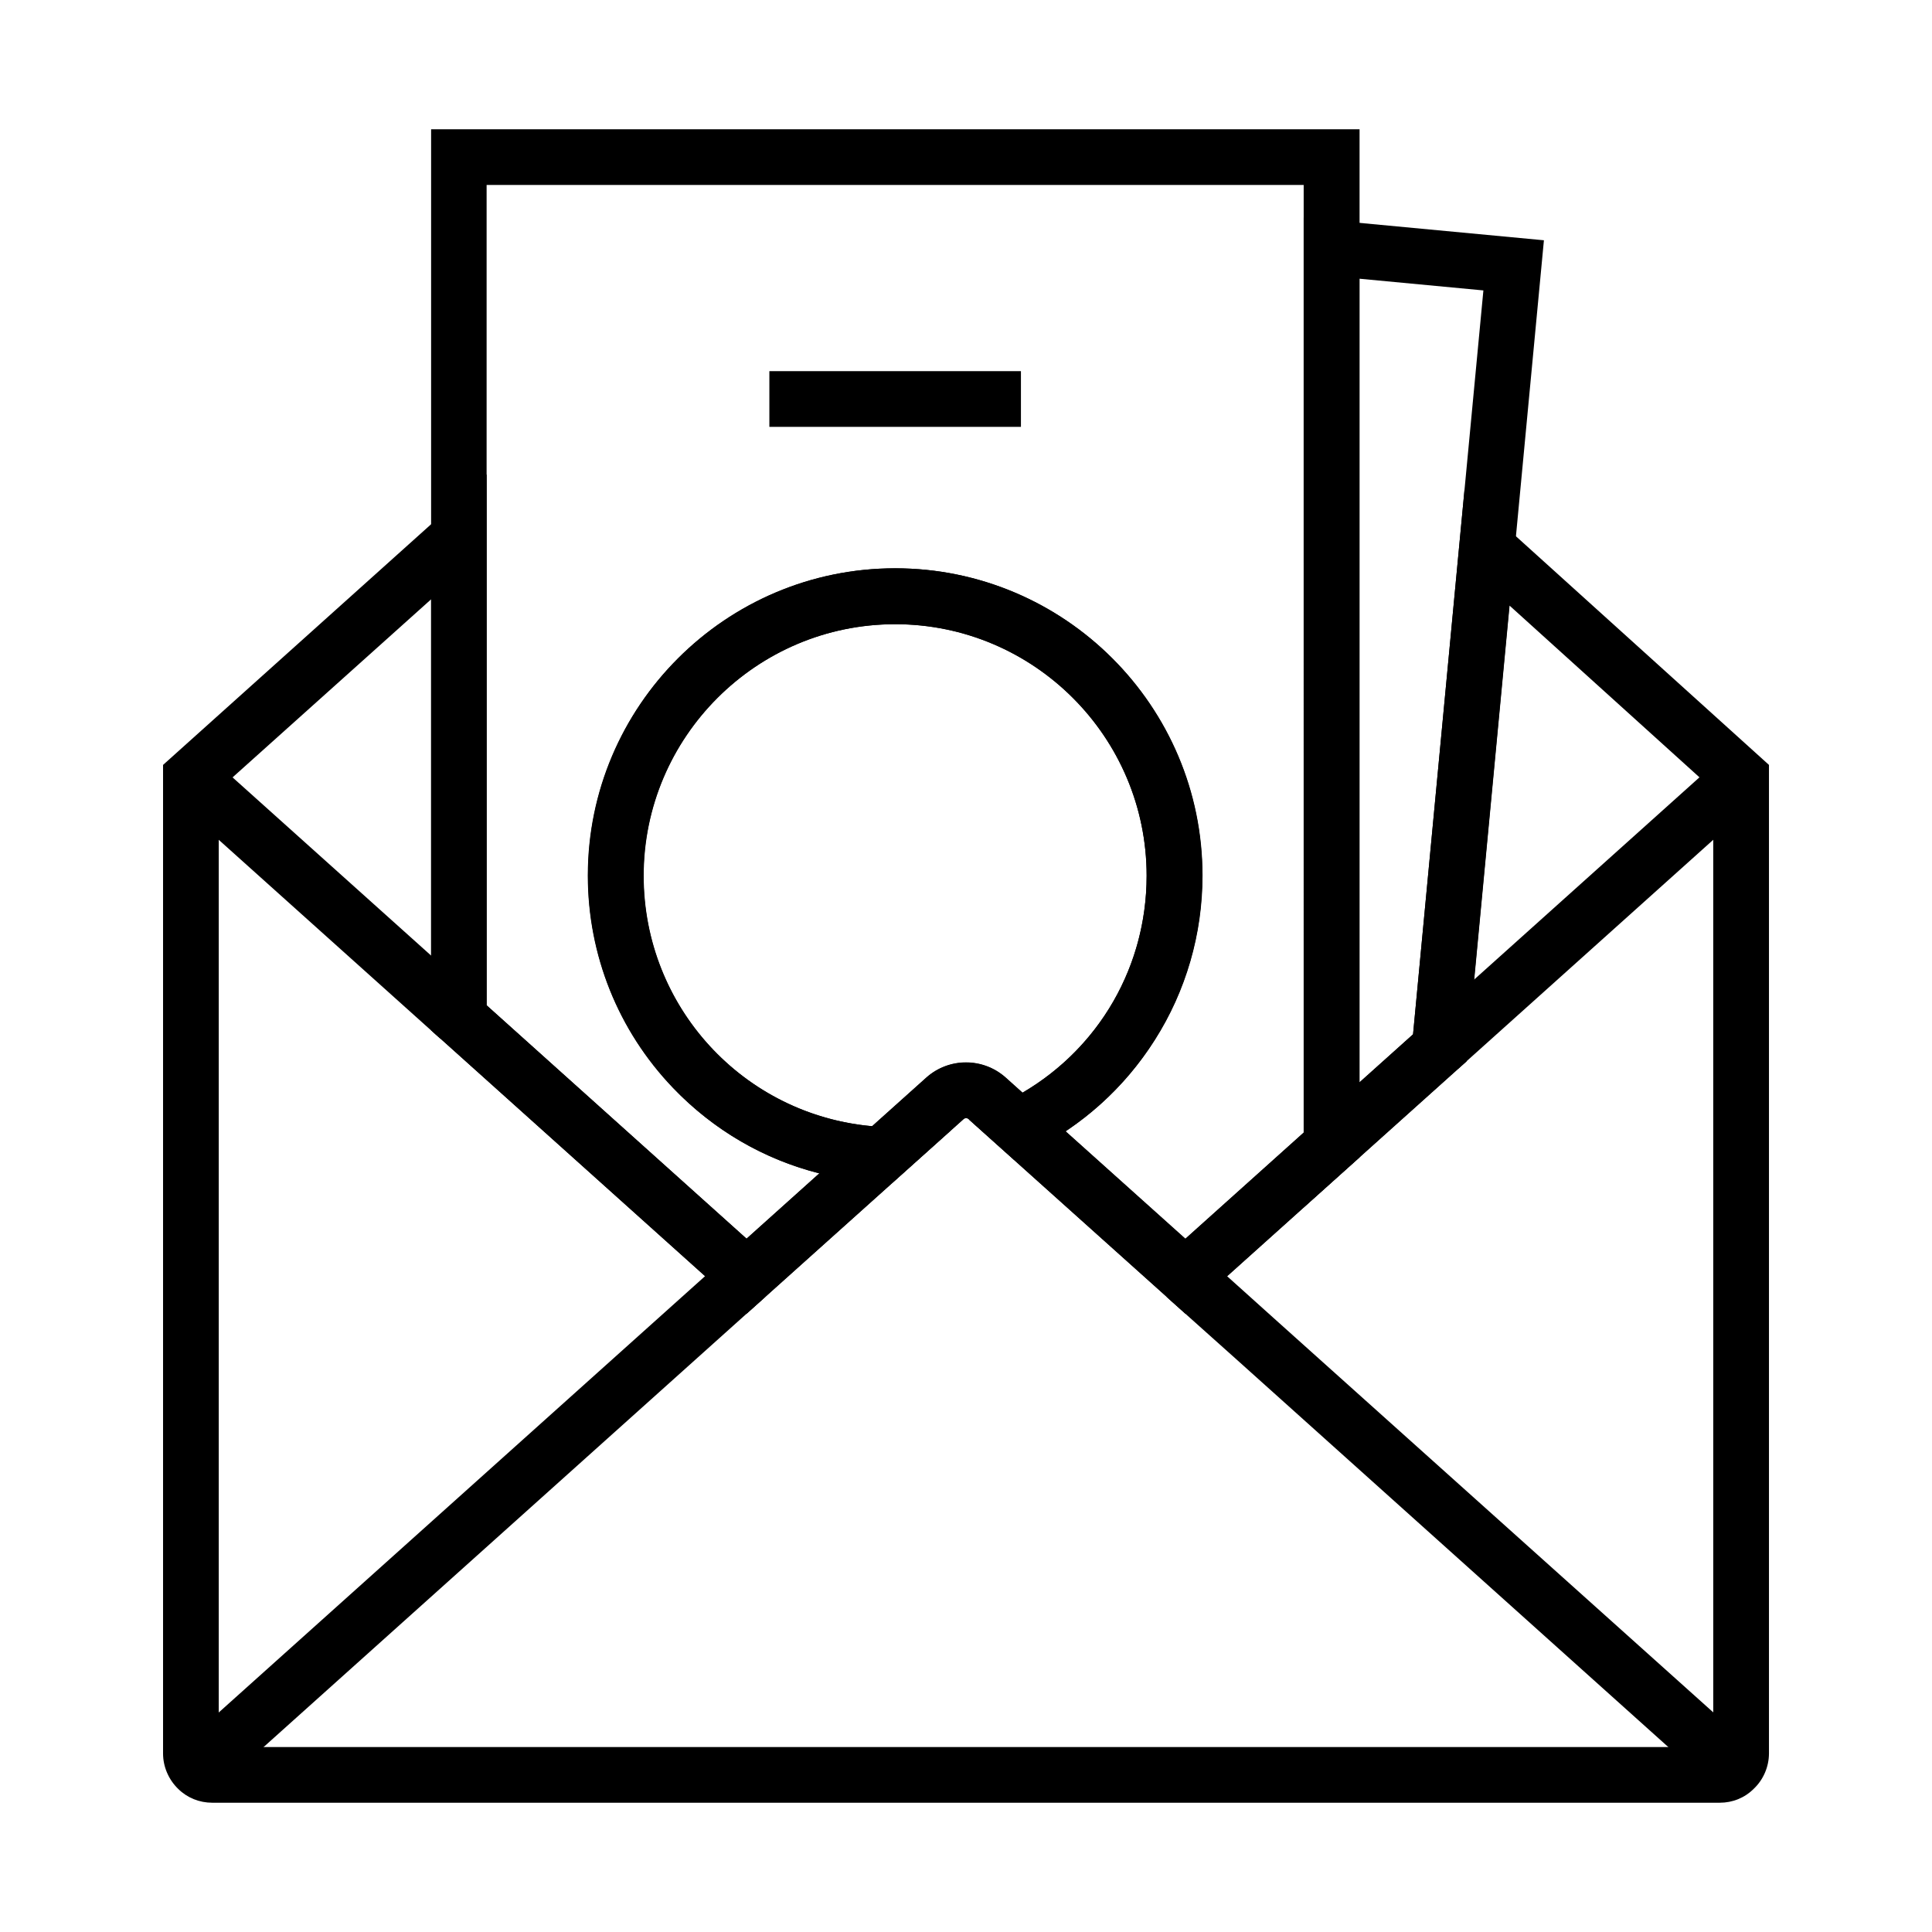
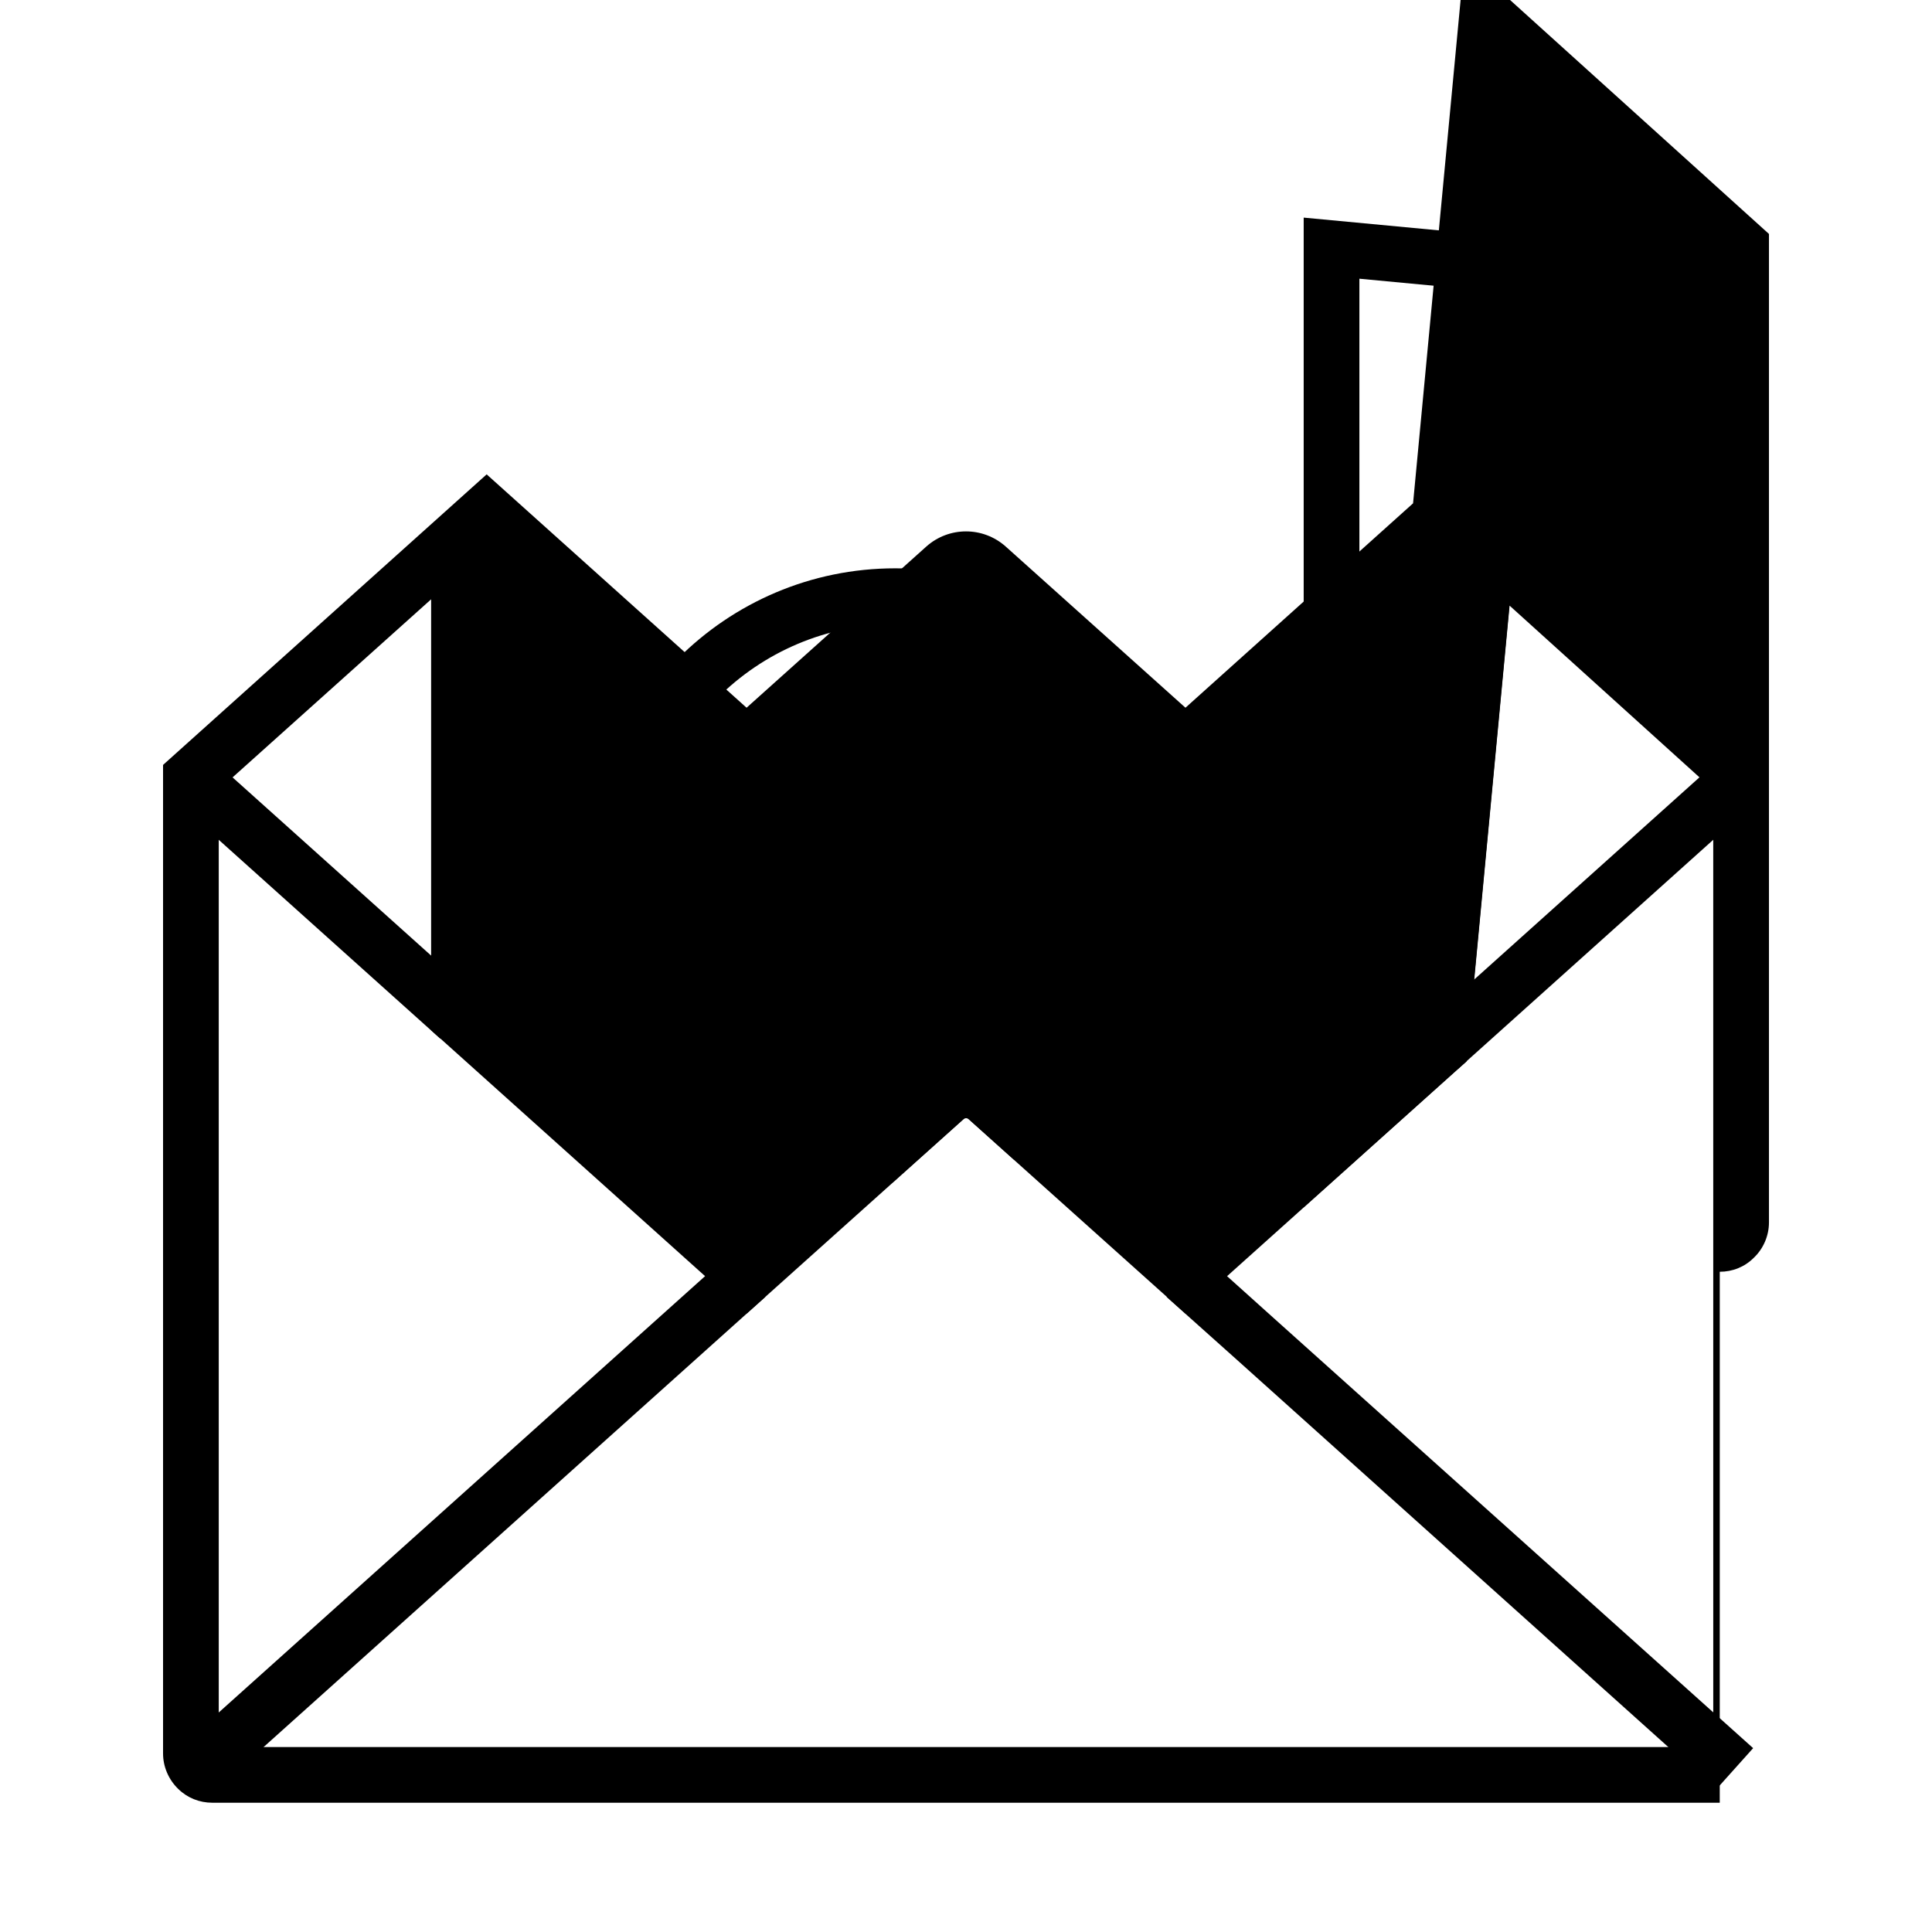
<svg xmlns="http://www.w3.org/2000/svg" fill="#000000" width="800px" height="800px" version="1.1" viewBox="144 144 512 512">
  <g>
-     <path d="m599.75 621.74h-399.5c-3.394 0-6.594-1.277-9.004-3.641-2.559-2.461-4.035-5.902-4.035-9.398v-261.99l85.758-77v140.71l68.879 61.844 47.625-42.707c6.004-5.363 15.055-5.363 21.059 0l47.625 42.707 60.32-54.168 13.629-144.3 80.688 72.914v261.94c0 3.543-1.477 6.988-4.035 9.398-2.41 2.414-5.609 3.691-9.004 3.691zm-397.78-14.758h396.06l-0.004-253.68-53.973-48.805-11.414 120.79-74.488 66.812-57.465-51.512c-0.395-0.344-0.934-0.344-1.328 0l-57.465 51.512-83.641-75.078v-114.2l-56.285 50.48z" />
+     <path d="m599.75 621.74h-399.5c-3.394 0-6.594-1.277-9.004-3.641-2.559-2.461-4.035-5.902-4.035-9.398v-261.99l85.758-77l68.879 61.844 47.625-42.707c6.004-5.363 15.055-5.363 21.059 0l47.625 42.707 60.32-54.168 13.629-144.3 80.688 72.914v261.94c0 3.543-1.477 6.988-4.035 9.398-2.41 2.414-5.609 3.691-9.004 3.691zm-397.78-14.758h396.06l-0.004-253.68-53.973-48.805-11.414 120.79-74.488 66.812-57.465-51.512c-0.395-0.344-0.934-0.344-1.328 0l-57.465 51.512-83.641-75.078v-114.2l-56.285 50.48z" />
    <path d="m199.52 344.53 70.996 63.719-9.859 10.984-70.996-63.719z" />
    <path d="m600.48 344.52 9.859 10.984-79.855 71.68-9.859-10.984z" />
    <path d="m598.72 618.3-126.94-113.95-18.598-16.629 9.891-11.02 18.547 16.676 126.98 113.9z" />
    <path d="m336.95 476.72 9.855 10.984-145.53 130.57-9.855-10.984z" />
-     <path d="m347.89 242.36h66.668v14.762h-66.668z" />
-     <path d="m341.89 492.1-83.641-75.078v-238.77h246.05v272.47l-46.148 41.426-57.32-51.414 9.789-4.82c22.977-11.316 37.246-34.242 37.246-59.828 0-36.754-29.914-66.668-66.668-66.668s-66.668 29.914-66.668 66.668c0 35.672 27.898 64.945 63.516 66.566l18.008 0.836zm84.477-48.266 31.734 28.488 31.391-28.141-0.004-251.17h-216.53v217.41l68.879 61.844 19.285-17.32c-14.66-3.691-28.043-11.465-38.77-22.633-14.562-15.203-22.582-35.227-22.582-56.285 0-44.871 36.508-81.426 81.426-81.426s81.426 36.508 81.426 81.426c0 15.5-4.379 30.602-12.645 43.59-6.098 9.699-14.168 17.918-23.613 24.215z" />
    <path d="m380.42 457.51-3-0.148c-20.961-0.984-40.492-9.84-55.004-25.043-14.562-15.203-22.582-35.227-22.582-56.285 0-44.871 36.508-81.426 81.426-81.426 44.918 0 81.426 36.508 81.426 81.426 0 15.5-4.379 30.602-12.645 43.59-8.07 12.695-19.434 22.879-32.867 29.473l-4.477 2.215-12.004-10.773c-0.395-0.344-0.934-0.344-1.328 0zm0.836-148.09c-36.754 0-66.668 29.914-66.668 66.668 0 34.688 26.371 63.32 60.566 66.371l14.316-12.84c6.004-5.363 15.055-5.363 21.059 0l4.43 3.984c20.418-11.957 32.914-33.555 32.914-57.516 0-36.805-29.867-66.668-66.617-66.668z" />
    <path d="m489.49 463.96v-262.29l63.664 6.004-20.566 217.61zm14.762-246.1v212.99l14.219-12.742 12.25-129.64 6.394-67.504z" />
  </g>
</svg>